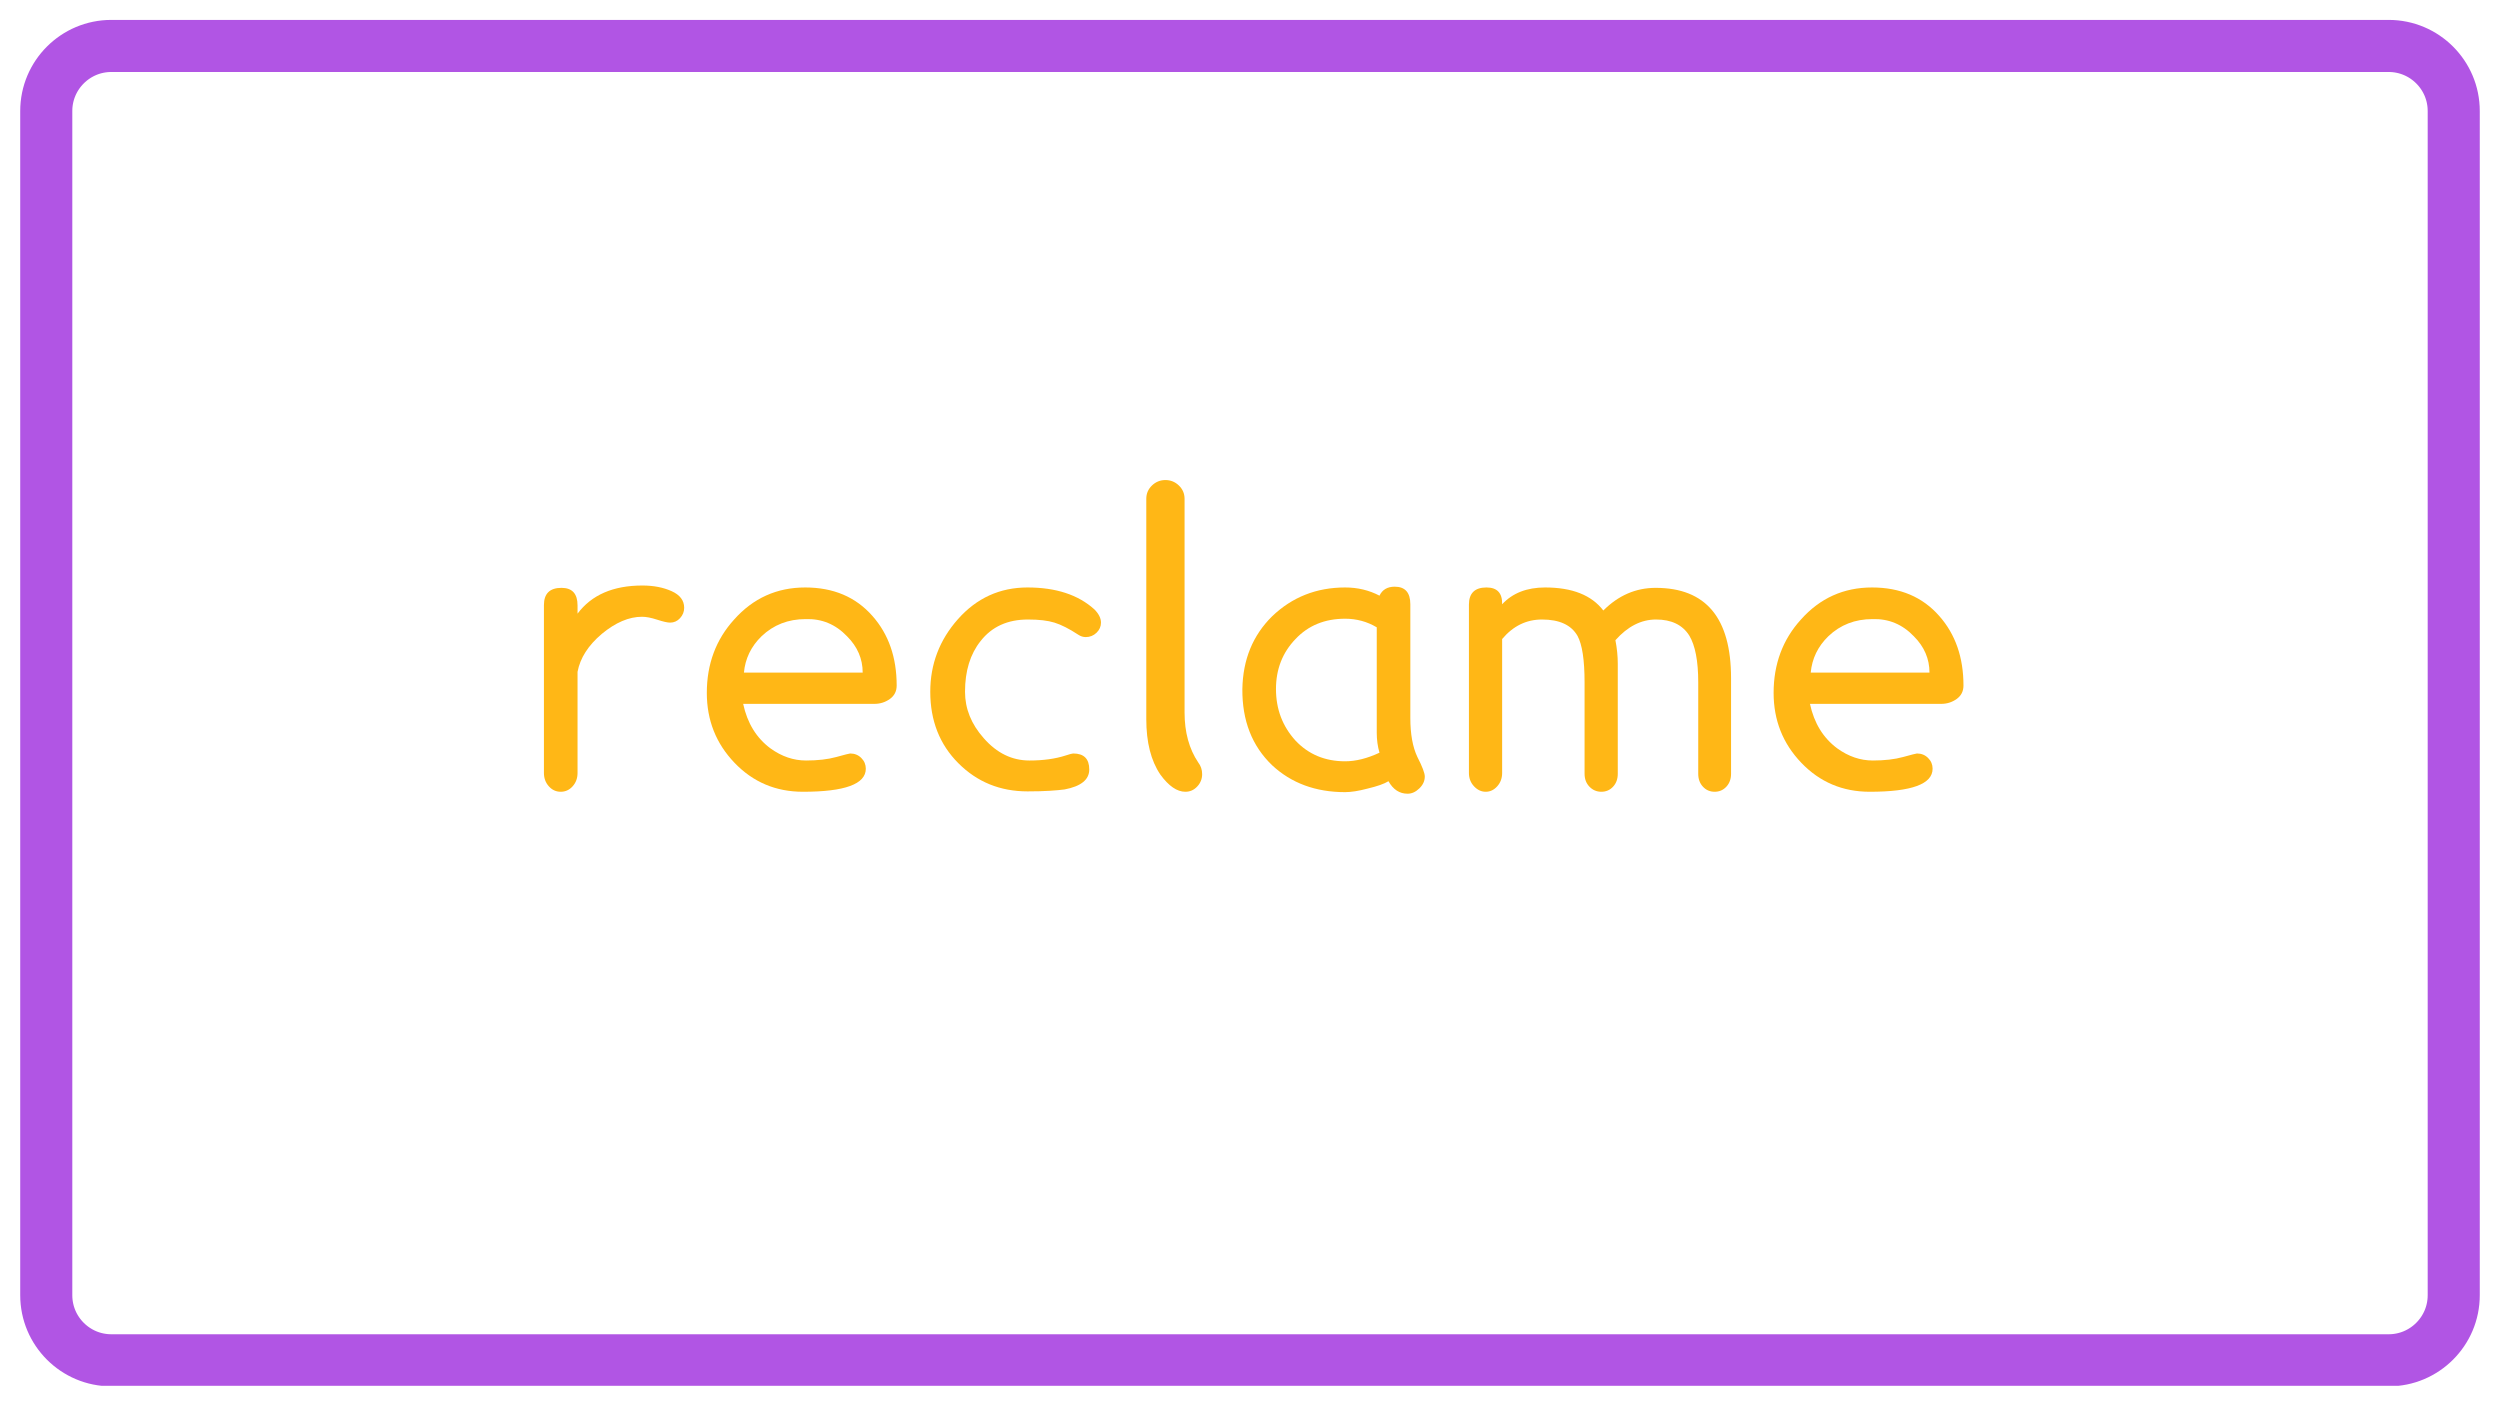
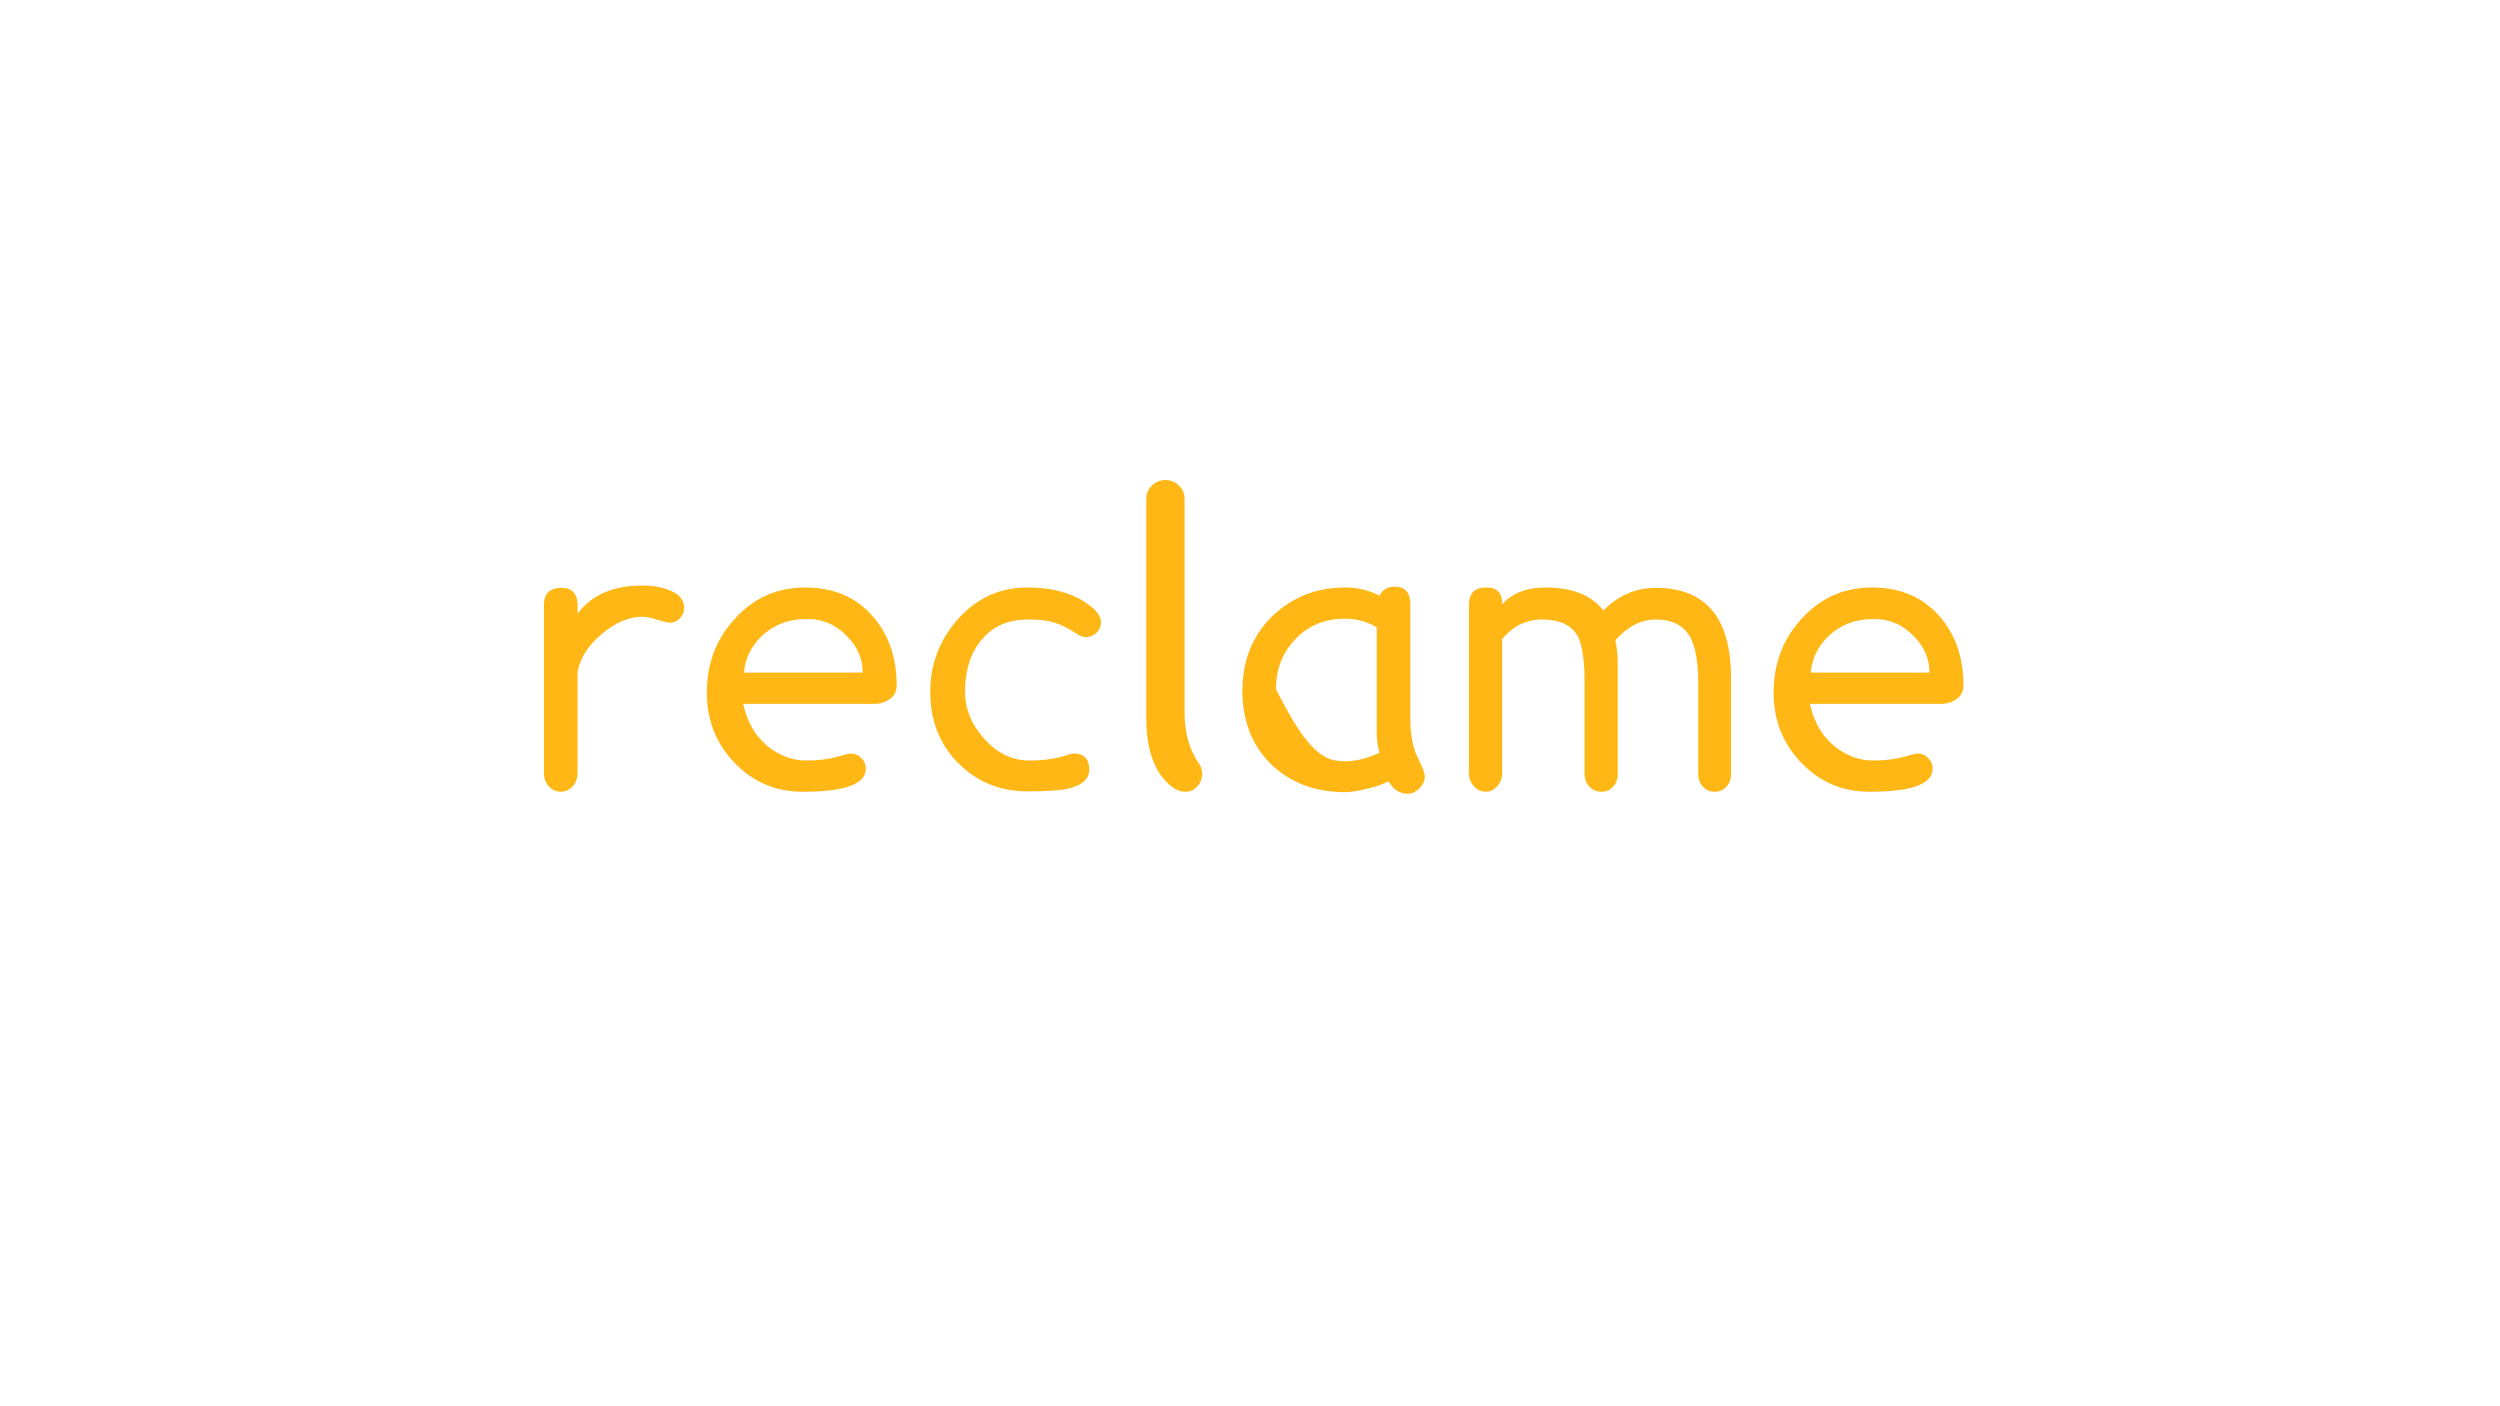
<svg xmlns="http://www.w3.org/2000/svg" width="1920" viewBox="0 0 1440 810" height="1080" preserveAspectRatio="xMidYMid meet">
  <defs>
    <g />
    <clipPath id="b1dd69bdd2">
      <path d="M 11.645 11.465 L 1428.988 11.465 L 1428.988 798.535 L 11.645 798.535 Z M 11.645 11.465 " clip-rule="nonzero" />
    </clipPath>
    <clipPath id="70b2a1b9dd">
      <path d="M 64.145 11.465 L 1375.855 11.465 C 1404.848 11.465 1428.355 34.969 1428.355 63.965 L 1428.355 746.035 C 1428.355 775.031 1404.848 798.535 1375.855 798.535 L 64.145 798.535 C 35.152 798.535 11.645 775.031 11.645 746.035 L 11.645 63.965 C 11.645 34.969 35.152 11.465 64.145 11.465 Z M 64.145 11.465 " clip-rule="nonzero" />
    </clipPath>
    <clipPath id="4be13fe9e1">
      <path d="M 0.645 0.465 L 1417.48 0.465 L 1417.48 787.535 L 0.645 787.535 Z M 0.645 0.465 " clip-rule="nonzero" />
    </clipPath>
    <clipPath id="e8bbcb464b">
      <path d="M 53.145 0.465 L 1364.855 0.465 C 1393.848 0.465 1417.355 23.969 1417.355 52.965 L 1417.355 735.035 C 1417.355 764.031 1393.848 787.535 1364.855 787.535 L 53.145 787.535 C 24.152 787.535 0.645 764.031 0.645 735.035 L 0.645 52.965 C 0.645 23.969 24.152 0.465 53.145 0.465 Z M 53.145 0.465 " clip-rule="nonzero" />
    </clipPath>
    <clipPath id="ebc96723bd">
      <rect x="0" width="1418" y="0" height="788" />
    </clipPath>
    <clipPath id="30e620bc59">
      <path d="M 11.648 11.465 L 1428.395 11.465 L 1428.395 798.215 L 11.648 798.215 Z M 11.648 11.465 " clip-rule="nonzero" />
    </clipPath>
    <clipPath id="4663b512bb">
-       <path d="M 64.148 11.465 L 1375.848 11.465 C 1404.844 11.465 1428.348 34.969 1428.348 63.965 L 1428.348 746.031 C 1428.348 775.027 1404.844 798.531 1375.848 798.531 L 64.148 798.531 C 35.152 798.531 11.648 775.027 11.648 746.031 L 11.648 63.965 C 11.648 34.969 35.152 11.465 64.148 11.465 Z M 64.148 11.465 " clip-rule="nonzero" />
-     </clipPath>
+       </clipPath>
  </defs>
  <rect x="-144" width="1728" fill="#ffffff" y="-81" height="972" fill-opacity="1" />
  <rect x="-144" width="1728" fill="#ffffff" y="-81" height="972" fill-opacity="1" />
  <g clip-path="url(#b1dd69bdd2)">
    <g clip-path="url(#70b2a1b9dd)">
      <g transform="matrix(1, 0, 0, 1, 11, 11)">
        <g clip-path="url(#ebc96723bd)">
          <g clip-path="url(#4be13fe9e1)">
            <g clip-path="url(#e8bbcb464b)">
              <path fill="#ffffff" d="M 0.645 0.465 L 1417.988 0.465 L 1417.988 787.535 L 0.645 787.535 Z M 0.645 0.465 " fill-opacity="1" fill-rule="nonzero" />
            </g>
          </g>
        </g>
      </g>
    </g>
  </g>
  <g clip-path="url(#30e620bc59)">
    <g clip-path="url(#4663b512bb)">
      <path stroke-linecap="butt" transform="matrix(0.75, 0, 0, 0.75, 11.647, 11.465)" fill="none" stroke-linejoin="miter" d="M 70.001 0 L 1818.934 0 C 1857.595 0 1888.934 31.339 1888.934 70 L 1888.934 979.422 C 1888.934 1018.084 1857.595 1049.422 1818.934 1049.422 L 70.001 1049.422 C 31.34 1049.422 0.001 1018.084 0.001 979.422 L 0.001 70 C 0.001 31.339 31.34 0 70.001 0 Z M 70.001 0 " stroke="#b155e4" stroke-width="80" stroke-opacity="1" stroke-miterlimit="4" />
    </g>
  </g>
  <g fill="#ffb716" fill-opacity="1">
    <g transform="translate(299.133, 452.68)">
      <g>
        <path d="M 86.844 -94.047 C 85.344 -94.047 82.867 -94.609 79.422 -95.734 C 75.973 -96.859 73.051 -97.422 70.656 -97.422 C 63.156 -97.422 55.426 -94.125 47.469 -87.531 C 39.676 -80.926 35.031 -73.648 33.531 -65.703 L 33.531 -7.422 C 33.531 -4.422 32.594 -1.875 30.719 0.219 C 28.844 2.32 26.551 3.375 23.844 3.375 C 21.145 3.375 18.859 2.32 16.984 0.219 C 15.109 -1.875 14.172 -4.422 14.172 -7.422 L 14.172 -104.172 C 14.172 -110.773 17.547 -114.078 24.297 -114.078 C 30.453 -114.078 33.531 -110.703 33.531 -103.953 L 33.531 -99.219 C 41.625 -110.02 54.07 -115.422 70.875 -115.422 C 77.32 -115.422 82.945 -114.332 87.75 -112.156 C 92.551 -109.988 94.953 -106.801 94.953 -102.594 C 94.953 -100.344 94.16 -98.352 92.578 -96.625 C 91.004 -94.906 89.094 -94.047 86.844 -94.047 Z M 86.844 -94.047 " />
      </g>
    </g>
  </g>
  <g fill="#ffb716" fill-opacity="1">
    <g transform="translate(396.783, 452.68)">
      <g>
        <path d="M 119.703 -57.828 C 119.703 -54.523 118.391 -51.938 115.766 -50.062 C 113.141 -48.188 110.176 -47.25 106.875 -47.25 L 31.281 -47.25 C 33.676 -36.145 38.926 -27.594 47.031 -21.594 C 53.477 -16.945 60.301 -14.625 67.5 -14.625 C 74.25 -14.625 80.062 -15.297 84.938 -16.641 C 89.812 -17.992 92.473 -18.672 92.922 -18.672 C 95.473 -18.672 97.609 -17.805 99.328 -16.078 C 101.055 -14.359 101.922 -12.301 101.922 -9.906 C 101.922 -1.051 89.848 3.375 65.703 3.375 C 50.098 3.375 36.973 -2.176 26.328 -13.281 C 15.672 -24.375 10.344 -37.797 10.344 -53.547 C 10.344 -70.203 15.594 -84.301 26.094 -95.844 C 37.051 -108.145 50.703 -114.297 67.047 -114.297 C 83.242 -114.297 96.145 -108.82 105.75 -97.875 C 115.051 -87.375 119.703 -74.023 119.703 -57.828 Z M 31.719 -65.25 L 100.125 -65.25 C 100.125 -73.195 97.125 -80.172 91.125 -86.172 C 84.52 -93.078 76.57 -96.379 67.281 -96.078 C 57.227 -96.078 48.75 -92.773 41.844 -86.172 C 35.844 -80.328 32.469 -73.352 31.719 -65.25 Z M 31.719 -65.25 " />
      </g>
    </g>
  </g>
  <g fill="#ffb716" fill-opacity="1">
    <g transform="translate(526.382, 452.68)">
      <g>
        <path d="M 107.781 -94.047 C 107.781 -91.797 106.914 -89.844 105.188 -88.188 C 103.457 -86.539 101.395 -85.719 99 -85.719 C 97.5 -85.719 96.07 -86.172 94.719 -87.078 C 89.469 -90.523 84.895 -92.848 81 -94.047 C 79.051 -94.648 76.836 -95.098 74.359 -95.391 C 71.891 -95.691 69.004 -95.844 65.703 -95.844 C 54.004 -95.844 44.926 -91.719 38.469 -83.469 C 32.469 -75.969 29.469 -66.219 29.469 -54.219 C 29.469 -44.469 33.07 -35.547 40.281 -27.453 C 47.781 -18.898 56.551 -14.625 66.594 -14.625 C 74.551 -14.625 81.531 -15.598 87.531 -17.547 C 89.781 -18.297 91.203 -18.672 91.797 -18.672 C 97.953 -18.672 101.031 -15.598 101.031 -9.453 C 101.031 -3.598 96.301 0.227 86.844 2.031 C 84.75 2.32 81.898 2.582 78.297 2.812 C 74.703 3.039 70.426 3.156 65.469 3.156 C 49.719 3.156 36.445 -2.242 25.656 -13.047 C 14.852 -23.848 9.453 -37.57 9.453 -54.219 C 9.453 -70.125 14.773 -84.078 25.422 -96.078 C 36.223 -108.223 49.57 -114.297 65.469 -114.297 C 81.82 -114.297 94.648 -110.098 103.953 -101.703 C 106.504 -99.148 107.781 -96.598 107.781 -94.047 Z M 107.781 -94.047 " />
      </g>
    </g>
  </g>
  <g fill="#ffb716" fill-opacity="1">
    <g transform="translate(641.357, 452.68)">
      <g>
        <path d="M 48.828 -13.5 C 50.328 -11.551 51.078 -9.301 51.078 -6.75 C 51.078 -4.051 50.141 -1.691 48.266 0.328 C 46.391 2.359 44.102 3.375 41.406 3.375 C 36.602 3.375 31.801 0.07 27 -6.531 C 21.602 -14.477 18.906 -25.125 18.906 -38.469 L 18.906 -165.375 C 18.906 -168.375 19.988 -170.922 22.156 -173.016 C 24.332 -175.117 26.922 -176.172 29.922 -176.172 C 32.922 -176.172 35.508 -175.117 37.688 -173.016 C 39.863 -170.922 40.953 -168.375 40.953 -165.375 L 40.953 -42.297 C 40.953 -30.898 43.578 -21.301 48.828 -13.5 Z M 48.828 -13.5 " />
      </g>
    </g>
  </g>
  <g fill="#ffb716" fill-opacity="1">
    <g transform="translate(705.257, 452.68)">
      <g>
-         <path d="M 115.422 -5.406 C 115.422 -2.852 114.367 -0.566 112.266 1.453 C 110.172 3.484 107.926 4.5 105.531 4.5 C 100.875 4.5 97.195 2.098 94.5 -2.703 C 92.102 -1.203 88.051 0.223 82.344 1.578 C 77.25 2.922 72.977 3.594 69.531 3.594 C 52.57 3.594 38.547 -1.578 27.453 -11.922 C 15.898 -23.023 10.195 -37.648 10.344 -55.797 C 10.645 -72.742 16.348 -86.695 27.453 -97.656 C 39.004 -108.75 53.031 -114.297 69.531 -114.297 C 76.727 -114.297 83.328 -112.723 89.328 -109.578 C 90.973 -113.023 93.895 -114.75 98.094 -114.75 C 104.094 -114.75 107.094 -111.375 107.094 -104.625 L 107.094 -39.156 C 107.094 -29.852 108.445 -22.352 111.156 -16.656 C 114 -11.102 115.422 -7.352 115.422 -5.406 Z M 89.328 -19.125 C 88.273 -22.727 87.75 -26.551 87.75 -30.594 L 87.75 -91.344 C 82.195 -94.645 76.125 -96.297 69.531 -96.297 C 57.82 -96.297 48.297 -92.395 40.953 -84.594 C 33.453 -76.801 29.703 -67.203 29.703 -55.797 C 29.703 -44.242 33.453 -34.344 40.953 -26.094 C 48.453 -18.145 57.977 -14.172 69.531 -14.172 C 75.676 -14.172 82.273 -15.82 89.328 -19.125 Z M 89.328 -19.125 " />
+         <path d="M 115.422 -5.406 C 115.422 -2.852 114.367 -0.566 112.266 1.453 C 110.172 3.484 107.926 4.5 105.531 4.5 C 100.875 4.5 97.195 2.098 94.5 -2.703 C 92.102 -1.203 88.051 0.223 82.344 1.578 C 77.25 2.922 72.977 3.594 69.531 3.594 C 52.57 3.594 38.547 -1.578 27.453 -11.922 C 15.898 -23.023 10.195 -37.648 10.344 -55.797 C 10.645 -72.742 16.348 -86.695 27.453 -97.656 C 39.004 -108.75 53.031 -114.297 69.531 -114.297 C 76.727 -114.297 83.328 -112.723 89.328 -109.578 C 90.973 -113.023 93.895 -114.75 98.094 -114.75 C 104.094 -114.75 107.094 -111.375 107.094 -104.625 L 107.094 -39.156 C 107.094 -29.852 108.445 -22.352 111.156 -16.656 C 114 -11.102 115.422 -7.352 115.422 -5.406 Z M 89.328 -19.125 C 88.273 -22.727 87.75 -26.551 87.75 -30.594 L 87.75 -91.344 C 82.195 -94.645 76.125 -96.297 69.531 -96.297 C 57.82 -96.297 48.297 -92.395 40.953 -84.594 C 33.453 -76.801 29.703 -67.203 29.703 -55.797 C 48.453 -18.145 57.977 -14.172 69.531 -14.172 C 75.676 -14.172 82.273 -15.82 89.328 -19.125 Z M 89.328 -19.125 " />
      </g>
    </g>
  </g>
  <g fill="#ffb716" fill-opacity="1">
    <g transform="translate(831.932, 452.68)">
      <g>
        <path d="M 165.156 -62.094 L 165.156 -6.969 C 165.156 -3.969 164.254 -1.492 162.453 0.453 C 160.648 2.398 158.398 3.375 155.703 3.375 C 153.004 3.375 150.754 2.398 148.953 0.453 C 147.148 -1.492 146.25 -3.969 146.25 -6.969 L 146.25 -59.625 C 146.25 -71.926 144.523 -80.926 141.078 -86.625 C 137.172 -92.77 130.797 -95.844 121.953 -95.844 C 113.398 -95.844 105.598 -91.867 98.547 -83.922 C 99.453 -79.273 99.906 -74.773 99.906 -70.422 L 99.906 -6.969 C 99.906 -3.969 99.004 -1.492 97.203 0.453 C 95.398 2.398 93.148 3.375 90.453 3.375 C 87.754 3.375 85.469 2.398 83.594 0.453 C 81.719 -1.492 80.781 -3.969 80.781 -6.969 L 80.781 -59.625 C 80.781 -72.52 79.426 -81.445 76.719 -86.406 C 73.125 -92.695 66.301 -95.844 56.25 -95.844 C 47.25 -95.844 39.598 -92.094 33.297 -84.594 L 33.297 -7.422 C 33.297 -4.422 32.359 -1.875 30.484 0.219 C 28.609 2.32 26.395 3.375 23.844 3.375 C 21.301 3.375 19.051 2.32 17.094 0.219 C 15.145 -1.875 14.172 -4.422 14.172 -7.422 L 14.172 -104.406 C 14.172 -111 17.547 -114.297 24.297 -114.297 C 30.453 -114.297 33.453 -111.07 33.297 -104.625 C 39.297 -111.07 47.547 -114.297 58.047 -114.297 C 73.648 -114.297 84.828 -109.875 91.578 -101.031 C 100.273 -109.727 110.32 -114.078 121.719 -114.078 C 150.676 -114.078 165.156 -96.75 165.156 -62.094 Z M 165.156 -62.094 " />
      </g>
    </g>
  </g>
  <g fill="#ffb716" fill-opacity="1">
    <g transform="translate(1011.257, 452.68)">
      <g>
        <path d="M 119.703 -57.828 C 119.703 -54.523 118.391 -51.938 115.766 -50.062 C 113.141 -48.188 110.176 -47.25 106.875 -47.25 L 31.281 -47.25 C 33.676 -36.145 38.926 -27.594 47.031 -21.594 C 53.477 -16.945 60.301 -14.625 67.5 -14.625 C 74.25 -14.625 80.062 -15.297 84.938 -16.641 C 89.812 -17.992 92.473 -18.672 92.922 -18.672 C 95.473 -18.672 97.609 -17.805 99.328 -16.078 C 101.055 -14.359 101.922 -12.301 101.922 -9.906 C 101.922 -1.051 89.848 3.375 65.703 3.375 C 50.098 3.375 36.973 -2.176 26.328 -13.281 C 15.672 -24.375 10.344 -37.797 10.344 -53.547 C 10.344 -70.203 15.594 -84.301 26.094 -95.844 C 37.051 -108.145 50.703 -114.297 67.047 -114.297 C 83.242 -114.297 96.145 -108.82 105.75 -97.875 C 115.051 -87.375 119.703 -74.023 119.703 -57.828 Z M 31.719 -65.25 L 100.125 -65.25 C 100.125 -73.195 97.125 -80.172 91.125 -86.172 C 84.52 -93.078 76.57 -96.379 67.281 -96.078 C 57.227 -96.078 48.75 -92.773 41.844 -86.172 C 35.844 -80.328 32.469 -73.352 31.719 -65.25 Z M 31.719 -65.25 " />
      </g>
    </g>
  </g>
</svg>